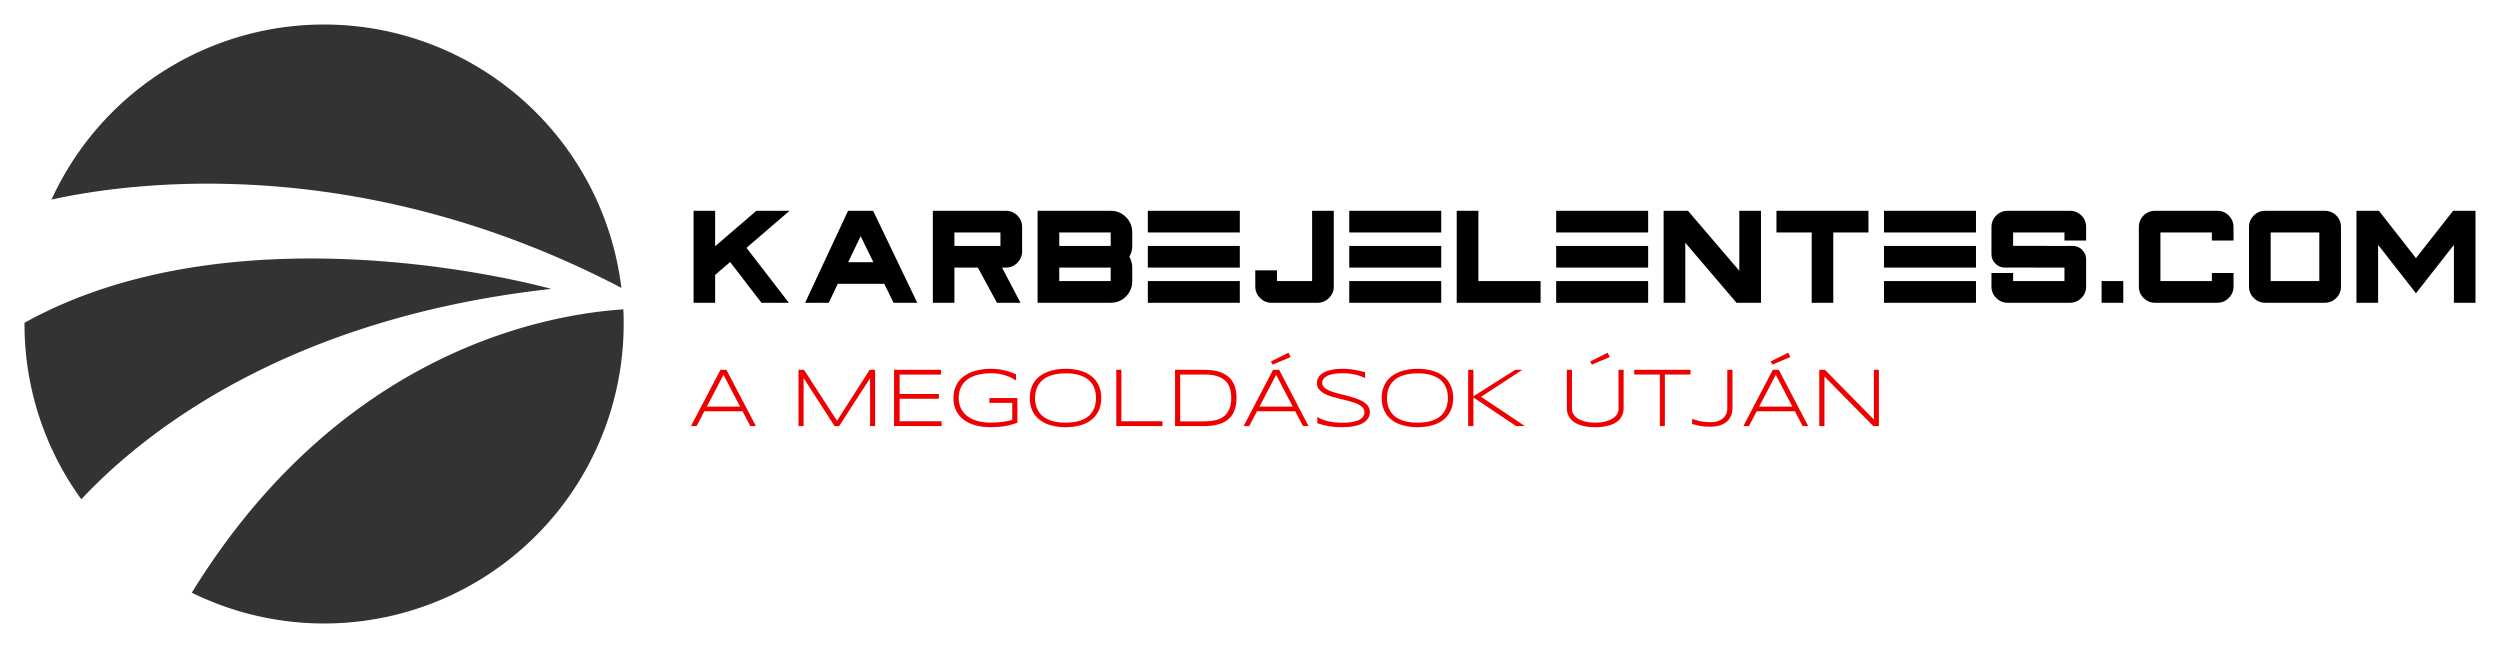
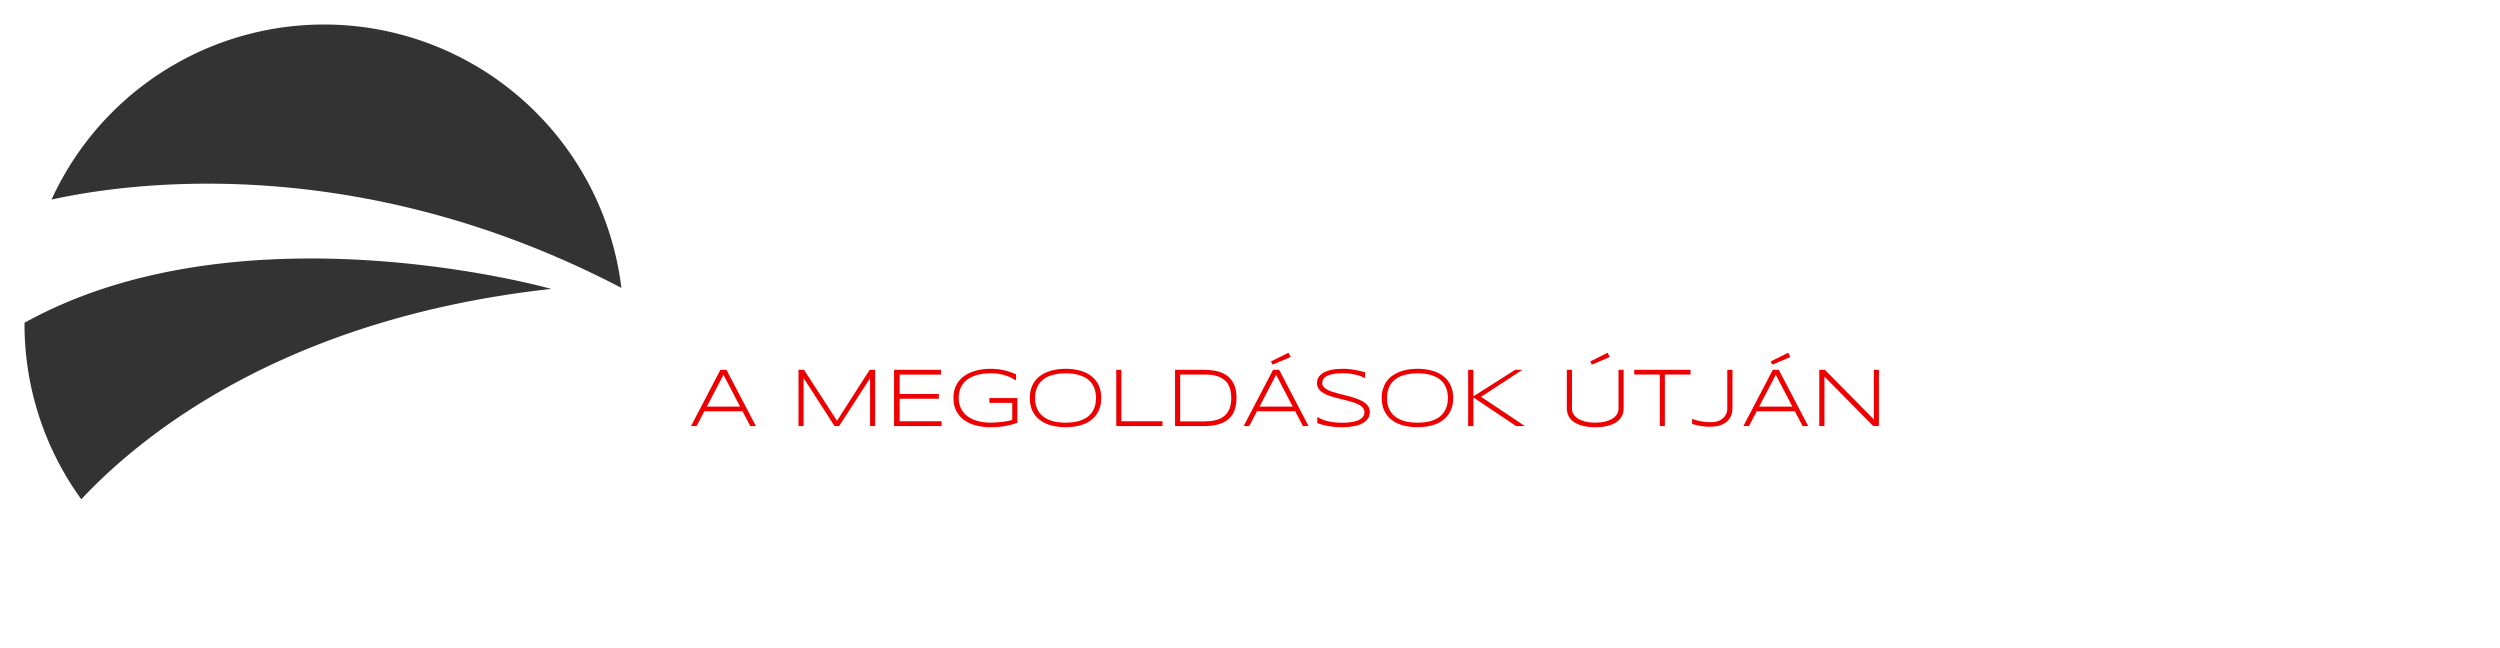
<svg xmlns="http://www.w3.org/2000/svg" version="1.0" x="0" y="0" width="2400" height="622.067" viewBox="44.826 92.555 250.349 64.889" preserveAspectRatio="xMidYMid meet" color-interpolation-filters="sRGB">
  <g>
    <defs>
      <linearGradient id="92" x1="0%" y1="0%" x2="100%" y2="0%">
        <stop offset="0%" stop-color="#fa71cd" />
        <stop offset="100%" stop-color="#9b59b6" />
      </linearGradient>
      <linearGradient id="93" x1="0%" y1="0%" x2="100%" y2="0%">
        <stop offset="0%" stop-color="#f9d423" />
        <stop offset="100%" stop-color="#f83600" />
      </linearGradient>
      <linearGradient id="94" x1="0%" y1="0%" x2="100%" y2="0%">
        <stop offset="0%" stop-color="#0064d2" />
        <stop offset="100%" stop-color="#1cb0f6" />
      </linearGradient>
      <linearGradient id="95" x1="0%" y1="0%" x2="100%" y2="0%">
        <stop offset="0%" stop-color="#f00978" />
        <stop offset="100%" stop-color="#3f51b1" />
      </linearGradient>
      <linearGradient id="96" x1="0%" y1="0%" x2="100%" y2="0%">
        <stop offset="0%" stop-color="#7873f5" />
        <stop offset="100%" stop-color="#ec77ab" />
      </linearGradient>
      <linearGradient id="97" x1="0%" y1="0%" x2="100%" y2="0%">
        <stop offset="0%" stop-color="#f9d423" />
        <stop offset="100%" stop-color="#e14fad" />
      </linearGradient>
      <linearGradient id="98" x1="0%" y1="0%" x2="100%" y2="0%">
        <stop offset="0%" stop-color="#009efd" />
        <stop offset="100%" stop-color="#2af598" />
      </linearGradient>
      <linearGradient id="99" x1="0%" y1="0%" x2="100%" y2="0%">
        <stop offset="0%" stop-color="#ffcc00" />
        <stop offset="100%" stop-color="#00b140" />
      </linearGradient>
      <linearGradient id="100" x1="0%" y1="0%" x2="100%" y2="0%">
        <stop offset="0%" stop-color="#d51007" />
        <stop offset="100%" stop-color="#ff8177" />
      </linearGradient>
      <linearGradient id="102" x1="0%" y1="0%" x2="100%" y2="0%">
        <stop offset="0%" stop-color="#a2b6df" />
        <stop offset="100%" stop-color="#0c3483" />
      </linearGradient>
      <linearGradient id="103" x1="0%" y1="0%" x2="100%" y2="0%">
        <stop offset="0%" stop-color="#7ac5d8" />
        <stop offset="100%" stop-color="#eea2a2" />
      </linearGradient>
      <linearGradient id="104" x1="0%" y1="0%" x2="100%" y2="0%">
        <stop offset="0%" stop-color="#00ecbc" />
        <stop offset="100%" stop-color="#007adf" />
      </linearGradient>
      <linearGradient id="105" x1="0%" y1="0%" x2="100%" y2="0%">
        <stop offset="0%" stop-color="#b88746" />
        <stop offset="100%" stop-color="#fdf5a6" />
      </linearGradient>
    </defs>
    <g fill="#000000" class="icon-text-wrapper icon-svg-group iconsvg" transform="translate(47.28,95.01)">
      <g class="iconsvg-imagesvg" transform="translate(0,0)">
        <g>
          <rect fill="#000000" fill-opacity="0" stroke-width="2" x="0" y="0" width="60" height="59.98" class="image-rect" />
          <svg filter="url(#colors1949084108)" x="0" y="0" width="60" height="59.98" class="image-svg-svg primary" style="overflow: visible;">
            <svg viewBox="-0 0.042 100 99.967">
              <g fill="#333">
-                 <path d="M27.92 94.87A50 50 0 0 0 100 50c0-.81 0-1.62-.06-2.42-13.67.91-47.46 7.42-72.02 47.29z" />
                <path d="M87.92 44.17S36.46 29.6 0 49.82V50a49.74 49.74 0 0 0 9.48 29.28C19.6 68.46 43.5 49.06 87.92 44.17z" />
-                 <path d="M99.62 44A50 50 0 0 0 4.51 29.26C17.26 26.44 55.59 21 99.62 44z" />
+                 <path d="M99.62 44A50 50 0 0 0 4.51 29.26C17.26 26.44 55.59 21 99.62 44" />
              </g>
            </svg>
          </svg>
          <defs>
            <filter id="colors1949084108">
              <feColorMatrix type="matrix" values="0 0 0 0 0.934 0 0 0 0 0 0 0 0 0 0 0 0 0 1 0" class="icon-feColorMatrix " />
            </filter>
            <filter id="colorsf4371838844">
              <feColorMatrix type="matrix" values="0 0 0 0 0.996 0 0 0 0 0.996 0 0 0 0 0.996 0 0 0 1 0" class="icon-fecolormatrix" />
            </filter>
            <filter id="colorsb9278171898">
              <feColorMatrix type="matrix" values="0 0 0 0 0 0 0 0 0 0 0 0 0 0 0 0 0 0 1 0" class="icon-fecolormatrix" />
            </filter>
          </defs>
        </g>
      </g>
      <g transform="translate(67,18.654)">
        <g fill-rule="" class="tp-name iconsvg-namesvg" transform="translate(0,0)">
          <g transform="scale(1)">
            <g>
-               <path d="M10.39-9.21L7.07-9.21 2.94-5.66 2.94-9.21 0.78-9.21 0.78 0 2.94 0 2.94-2.79 4.44-4.08 7.58 0 10.32 0 6.08-5.5 10.39-9.21ZM18.76-9.21L16.25-9.21 11.95 0 14.32 0 15.22-1.9 19.87-1.9 20.81 0 23.18 0 18.76-9.21ZM16.26-4.06L17.51-6.67 18.79-4.06 16.26-4.06ZM31.51-7.04L31.51-5.69 26.9-5.69 26.9-7.04 31.51-7.04ZM33.52 0L31.67-3.52 32.05-3.52Q32.72-3.52 33.2-4L33.2-4Q33.68-4.48 33.68-5.15L33.68-5.15 33.68-7.58Q33.68-8.26 33.2-8.74L33.2-8.74Q32.72-9.21 32.05-9.21L32.05-9.21 24.74-9.21 24.74 0 26.9 0 26.9-3.52 29.25-3.52 31.16 0 33.52 0ZM37.4-2.17L37.4-3.52 42.55-3.52 42.55-2.17 37.4-2.17ZM37.4-5.69L37.4-7.04 42.55-7.04 42.55-5.69 37.4-5.69ZM44.71-2.17L44.71-3.52Q44.71-4.1 44.42-4.61L44.42-4.61Q44.71-5.11 44.71-5.69L44.71-5.69 44.71-7.04Q44.71-7.94 44.08-8.58L44.08-8.58Q43.45-9.21 42.55-9.21L42.55-9.21 35.23-9.21 35.23 0 42.55 0Q43.45 0 44.08-0.63L44.08-0.63Q44.71-1.27 44.71-2.17L44.71-2.17ZM46.27-5.69L46.27-3.52 55.48-3.52 55.48-5.69 46.27-5.69ZM46.27-9.21L46.27-7.04 55.48-7.04 55.48-9.21 46.27-9.21ZM46.27-2.17L46.27 0 55.48 0 55.48-2.17 46.27-2.17ZM58.65 0L63.26 0Q63.93 0 64.41-0.48L64.41-0.48Q64.89-0.95 64.89-1.62L64.89-1.62 64.89-9.21 62.72-9.21 62.72-2.17 59.2-2.17 59.2-3.25 57.03-3.25 57.03-1.62Q57.03-0.95 57.51-0.48L57.51-0.48Q57.98 0 58.65 0L58.65 0ZM66.44-5.69L66.44-3.52 75.65-3.52 75.65-5.69 66.44-5.69ZM66.44-9.21L66.44-7.04 75.65-7.04 75.65-9.21 66.44-9.21ZM66.44-2.17L66.44 0 75.65 0 75.65-2.17 66.44-2.17ZM79.37-9.21L77.2-9.21 77.2 0 85.6 0 85.6-2.17 79.37-2.17 79.37-9.21ZM87.16-5.69L87.16-3.52 96.37-3.52 96.37-5.69 87.16-5.69ZM87.16-9.21L87.16-7.04 96.37-7.04 96.37-9.21 87.16-9.21ZM87.16-2.17L87.16 0 96.37 0 96.37-2.17 87.16-2.17ZM107.67-9.21L105.5-9.21 105.5-3.2 100.36-9.21 97.92-9.21 97.92 0 100.09 0 100.09-6.01 105.22 0 107.67 0 107.67-9.21ZM118.43-9.21L109.22-9.21 109.22-7.04 112.75-7.04 112.75 0 114.91 0 114.91-7.04 118.43-7.04 118.43-9.21ZM119.99-5.69L119.99-3.52 129.2-3.52 129.2-5.69 119.99-5.69ZM119.99-9.21L119.99-7.04 129.2-7.04 129.2-9.21 119.99-9.21ZM119.99-2.17L119.99 0 129.2 0 129.2-2.17 119.99-2.17ZM140.23-1.62L140.23-4.34Q140.23-4.82 139.93-5.19L139.93-5.19Q139.64-5.56 139.17-5.66L139.17-5.66 139.05-5.69 132.92-5.7 132.92-7.04 138.06-7.04 138.06-6.23 140.23-6.23 140.23-7.58Q140.23-8.26 139.76-8.74L139.76-8.74Q139.28-9.21 138.61-9.21L138.61-9.21 132.37-9.21Q131.7-9.21 131.23-8.74L131.23-8.74Q130.75-8.26 130.75-7.58L130.75-7.58 130.75-4.88Q130.75-4.39 131.05-4.03L131.05-4.03Q131.35-3.66 131.81-3.55L131.81-3.55 131.93-3.53 138.06-3.52 138.06-2.17 132.92-2.17 132.92-2.98 130.75-2.98 130.75-1.62Q130.75-0.95 131.23-0.48L131.23-0.48Q131.7 0 132.37 0L132.37 0 138.61 0Q139.28 0 139.76-0.48L139.76-0.48Q140.23-0.95 140.23-1.62L140.23-1.62ZM141.78-2.17L141.78 0 143.95 0 143.95-2.17 141.78-2.17ZM147.13 0L153.36 0Q154.04 0 154.51-0.48L154.51-0.48Q154.99-0.95 154.99-1.62L154.99-1.62 154.99-2.98 152.82-2.98 152.82-2.17 147.67-2.17 147.67-7.04 152.82-7.04 152.82-6.23 154.99-6.23 154.99-7.58Q154.99-8.26 154.51-8.74L154.51-8.74Q154.04-9.21 153.36-9.21L153.36-9.21 147.13-9.21Q146.46-9.21 145.98-8.74L145.98-8.74Q145.51-8.26 145.51-7.58L145.51-7.58 145.51-1.62Q145.51-0.95 145.98-0.48L145.98-0.48Q146.46 0 147.13 0L147.13 0ZM158.71-2.17L158.71-7.04 163.58-7.04 163.58-2.17 158.71-2.17ZM158.16 0L164.12 0Q164.8 0 165.28-0.48L165.28-0.48Q165.75-0.95 165.75-1.62L165.75-1.62 165.75-7.58Q165.75-8.26 165.28-8.74L165.28-8.74Q164.8-9.21 164.12-9.21L164.12-9.21 158.16-9.21Q157.49-9.21 157.02-8.74L157.02-8.74Q156.54-8.26 156.54-7.58L156.54-7.58 156.54-1.62Q156.54-0.95 157.02-0.48L157.02-0.48Q157.49 0 158.16 0L158.16 0ZM179.22-9.21L176.98-9.21 173.26-4.47 169.55-9.21 167.3-9.21 167.3 0 169.47 0 169.47-5.8 173.26-0.95 177.06-5.8 177.06 0 179.22 0 179.22-9.21Z" transform="translate(-0.78, 9.21)" />
-             </g>
+               </g>
          </g>
        </g>
        <g fill-rule="" class="tp-slogan iconsvg-slogansvg" fill="#EF0000" transform="translate(-0.259,14.21)">
          <g transform="scale(1, 1)">
            <g transform="scale(0.7)">
              <path d="M9.53 0L8.72 0L7.62-2.12L2.15-2.12L1.04 0L0.24 0L4.45-8.05L5.31-8.05L9.53 0ZM7.26-2.79L4.89-7.34L2.51-2.79L7.26-2.79ZM26.58 0L25.86 0L25.86-6.85L21.43 0L20.78 0L16.35-6.88L16.35 0L15.62 0L15.62-8.05L16.41-8.05L21.13-0.76L25.80-8.05L26.58-8.05L26.58 0ZM36.09 0L29.29 0L29.29-8.05L36-8.05L36-7.37L30.09-7.37L30.09-4.59L35.70-4.59L35.70-3.91L30.09-3.91L30.09-0.69L36.09-0.69L36.09 0ZM43.09-8.20L43.09-8.20Q43.65-8.20 44.13-8.14Q44.61-8.09 45.05-7.98Q45.49-7.88 45.90-7.74Q46.32-7.59 46.74-7.42L46.74-7.42L46.74-6.53Q46.41-6.74 46.03-6.93Q45.65-7.11 45.21-7.25Q44.78-7.39 44.28-7.48Q43.78-7.56 43.20-7.56L43.20-7.56Q42.03-7.56 41.16-7.31Q40.28-7.07 39.70-6.61Q39.12-6.15 38.83-5.50Q38.54-4.84 38.54-4.02L38.54-4.02Q38.54-3.25 38.83-2.60Q39.11-1.96 39.69-1.49Q40.27-1.02 41.13-0.76Q42-0.49 43.17-0.49L43.17-0.49Q43.62-0.49 44.07-0.53Q44.52-0.56 44.92-0.62Q45.32-0.67 45.64-0.74Q45.97-0.81 46.20-0.88L46.20-0.88L46.20-3.32L42.93-3.32L42.93-4.01L46.93-4.01L46.93-0.47Q46.50-0.32 46.06-0.20Q45.62-0.08 45.14-0.00Q44.67 0.08 44.17 0.12Q43.66 0.16 43.10 0.16L43.10 0.16Q41.96 0.16 40.99-0.10Q40.02-0.35 39.31-0.87Q38.60-1.39 38.19-2.17Q37.79-2.96 37.79-4.02L37.79-4.02Q37.79-4.73 37.97-5.31Q38.16-5.89 38.50-6.36Q38.85-6.83 39.33-7.17Q39.81-7.52 40.40-7.74Q40.99-7.97 41.67-8.08Q42.35-8.20 43.09-8.20ZM58.93-4.02L58.93-4.02Q58.93-2.94 58.54-2.15Q58.15-1.36 57.46-0.85Q56.78-0.33 55.85-0.09Q54.91 0.16 53.84 0.16L53.84 0.16Q52.75 0.16 51.81-0.09Q50.88-0.33 50.19-0.85Q49.49-1.36 49.10-2.15Q48.71-2.94 48.71-4.02L48.71-4.02Q48.71-4.74 48.89-5.33Q49.07-5.92 49.40-6.38Q49.73-6.85 50.19-7.19Q50.66-7.53 51.23-7.75Q51.80-7.98 52.46-8.09Q53.12-8.20 53.84-8.20L53.84-8.20Q54.91-8.20 55.85-7.95Q56.78-7.71 57.46-7.19Q58.15-6.68 58.54-5.89Q58.93-5.10 58.93-4.02ZM58.18-4.02L58.18-4.02Q58.18-4.88 57.90-5.53Q57.62-6.19 57.08-6.64Q56.53-7.08 55.72-7.32Q54.91-7.55 53.84-7.55L53.84-7.55Q52.76-7.55 51.95-7.31Q51.13-7.08 50.58-6.63Q50.03-6.18 49.75-5.52Q49.46-4.86 49.46-4.02L49.46-4.02Q49.46-3.16 49.75-2.51Q50.03-1.85 50.58-1.40Q51.13-0.96 51.95-0.72Q52.76-0.49 53.84-0.49L53.84-0.49Q54.91-0.49 55.72-0.72Q56.53-0.96 57.08-1.40Q57.62-1.85 57.90-2.51Q58.18-3.16 58.18-4.02ZM67.69 0L61.08 0L61.08-8.05L61.81-8.05L61.81-0.69L67.69-0.69L67.69 0ZM78.28-4.03L78.28-4.03Q78.28-3.26 78.12-2.66Q77.96-2.06 77.67-1.61Q77.37-1.17 76.95-0.86Q76.54-0.54 76.02-0.36Q75.51-0.17 74.91-0.08Q74.31 0 73.65 0L73.65 0L69.49 0L69.49-8.05L73.63-8.05Q74.63-8.05 75.47-7.86Q76.32-7.66 76.95-7.20Q77.57-6.73 77.93-5.96Q78.28-5.19 78.28-4.03ZM77.53-4.03L77.53-4.03Q77.53-4.69 77.40-5.19Q77.27-5.70 77.03-6.07Q76.79-6.44 76.44-6.69Q76.10-6.94 75.66-7.10Q75.23-7.25 74.72-7.32Q74.21-7.38 73.63-7.38L73.63-7.38L70.22-7.38L70.22-0.67L73.63-0.67Q74.50-0.67 75.21-0.83Q75.93-0.98 76.44-1.37Q76.95-1.75 77.24-2.40Q77.53-3.05 77.53-4.03ZM88.59 0L87.79 0L86.68-2.12L81.21-2.12L80.10 0L79.30 0L83.51-8.05L84.38-8.05L88.59 0ZM86.32-2.79L83.95-7.34L81.57-2.79L86.32-2.79ZM85.72-10.50L86.02-9.88L83.44-8.79L83.21-9.25L85.72-10.50ZM96.67-7.71L96.67-6.86Q96.45-6.97 96.15-7.10Q95.85-7.22 95.46-7.32Q95.08-7.42 94.60-7.49Q94.12-7.56 93.53-7.56L93.53-7.56Q92.82-7.56 92.27-7.48Q91.72-7.39 91.33-7.22Q90.95-7.05 90.75-6.79Q90.54-6.52 90.54-6.16L90.54-6.16Q90.54-5.85 90.74-5.63Q90.93-5.40 91.25-5.22Q91.58-5.04 92.01-4.90Q92.45-4.76 92.94-4.63Q93.43-4.51 93.95-4.38Q94.46-4.25 94.95-4.10Q95.44-3.95 95.88-3.76Q96.32-3.58 96.64-3.33Q96.97-3.09 97.16-2.77Q97.35-2.46 97.35-2.04L97.35-2.04Q97.35-1.59 97.18-1.25Q97.01-0.91 96.72-0.67Q96.43-0.43 96.04-0.27Q95.65-0.11 95.21-0.01Q94.76 0.08 94.29 0.12Q93.82 0.16 93.36 0.16L93.36 0.16Q92.31 0.16 91.46 0.01Q90.61-0.15 89.84-0.41L89.84-0.41L89.84-1.31Q90.63-0.83 91.52-0.66Q92.41-0.48 93.39-0.48L93.39-0.48Q94.08-0.48 94.66-0.56Q95.25-0.64 95.68-0.82Q96.11-1.00 96.34-1.29Q96.58-1.58 96.58-1.99L96.58-1.99Q96.58-2.33 96.39-2.58Q96.20-2.83 95.87-3.02Q95.55-3.21 95.11-3.36Q94.68-3.50 94.19-3.63Q93.70-3.76 93.18-3.88Q92.67-4.00 92.18-4.14Q91.69-4.28 91.26-4.45Q90.82-4.63 90.50-4.87Q90.17-5.10 89.98-5.41Q89.79-5.72 89.79-6.13L89.79-6.13Q89.79-6.54 89.94-6.85Q90.09-7.17 90.36-7.39Q90.63-7.62 90.98-7.78Q91.34-7.93 91.75-8.02Q92.16-8.12 92.60-8.16Q93.04-8.20 93.46-8.20L93.46-8.20Q93.93-8.20 94.35-8.16Q94.77-8.12 95.16-8.05Q95.55-7.98 95.92-7.89Q96.29-7.80 96.67-7.71L96.67-7.71ZM109.28-4.02L109.28-4.02Q109.28-2.94 108.88-2.15Q108.49-1.36 107.81-0.85Q107.12-0.33 106.19-0.09Q105.26 0.16 104.18 0.16L104.18 0.16Q103.10 0.16 102.16-0.09Q101.22-0.33 100.53-0.85Q99.84-1.36 99.45-2.15Q99.05-2.94 99.05-4.02L99.05-4.02Q99.05-4.74 99.23-5.33Q99.42-5.92 99.74-6.38Q100.07-6.85 100.54-7.19Q101.00-7.53 101.58-7.75Q102.15-7.98 102.80-8.09Q103.46-8.20 104.18-8.20L104.18-8.20Q105.26-8.20 106.19-7.95Q107.12-7.71 107.81-7.19Q108.49-6.68 108.88-5.89Q109.28-5.10 109.28-4.02ZM108.52-4.02L108.52-4.02Q108.52-4.88 108.24-5.53Q107.96-6.19 107.42-6.64Q106.88-7.08 106.06-7.32Q105.25-7.55 104.18-7.55L104.18-7.55Q103.11-7.55 102.29-7.31Q101.47-7.08 100.92-6.63Q100.37-6.18 100.09-5.52Q99.81-4.86 99.81-4.02L99.81-4.02Q99.81-3.16 100.09-2.51Q100.37-1.85 100.92-1.40Q101.47-0.96 102.29-0.72Q103.11-0.49 104.18-0.49L104.18-0.49Q105.25-0.49 106.06-0.72Q106.88-0.96 107.42-1.40Q107.96-1.85 108.24-2.51Q108.52-3.16 108.52-4.02ZM112.17-8.05L112.17-4.26L118.15-8.05L119.17-8.05L113.27-4.19L119.54 0L118.29 0L112.17-4.10L112.17 0L111.42 0L111.42-8.05L112.17-8.05ZM133.66-2.53L133.66-2.53Q133.66-1.93 133.41-1.43Q133.15-0.94 132.65-0.58Q132.14-0.23 131.38-0.04Q130.62 0.16 129.60 0.16L129.60 0.16Q128.59 0.16 127.83-0.04Q127.07-0.23 126.56-0.58Q126.05-0.94 125.79-1.43Q125.54-1.93 125.54-2.53L125.54-2.53L125.54-8.05L126.27-8.05L126.27-2.47Q126.27-2.07 126.48-1.71Q126.70-1.35 127.12-1.08Q127.54-0.81 128.16-0.65Q128.78-0.49 129.60-0.49L129.60-0.49Q130.42-0.49 131.04-0.65Q131.66-0.81 132.08-1.08Q132.50-1.35 132.72-1.71Q132.93-2.07 132.93-2.47L132.93-2.47L132.93-8.05L133.66-8.05L133.66-2.53ZM131.38-10.50L131.68-9.88L129.11-8.79L128.88-9.25L131.38-10.50ZM143.23-7.38L139.56-7.38L139.56 0L138.84 0L138.84-7.38L135.18-7.38L135.18-8.05L143.23-8.05L143.23-7.38ZM149.23-8.05L149.23-2.58Q149.23-1.91 148.99-1.41Q148.76-0.91 148.34-0.57Q147.91-0.24 147.33-0.07Q146.74 0.09 146.03 0.09L146.03 0.09Q145.59 0.09 145.22 0.06Q144.86 0.02 144.54-0.04Q144.23-0.10 143.96-0.17Q143.70-0.23 143.46-0.30L143.46-0.30L143.46-1.05Q143.70-0.96 143.96-0.87Q144.23-0.79 144.56-0.71Q144.88-0.64 145.29-0.60Q145.70-0.56 146.23-0.56L146.23-0.56Q146.70-0.56 147.11-0.69Q147.53-0.83 147.83-1.08Q148.14-1.34 148.32-1.70Q148.49-2.07 148.49-2.54L148.49-2.54L148.49-8.05L149.23-8.05ZM160.07 0L159.27 0L158.16-2.12L152.70-2.12L151.59 0L150.79 0L155.00-8.05L155.86-8.05L160.07 0ZM157.80-2.79L155.43-7.34L153.05-2.79L157.80-2.79ZM157.21-10.50L157.51-9.88L154.93-8.79L154.70-9.25L157.21-10.50ZM170.18 0L169.38 0L162.39-7.09L162.39 0L161.65 0L161.65-8.05L162.46-8.05L169.46-0.94L169.46-8.05L170.18-8.05L170.18 0Z" transform="translate(-0.24, 10.5)" />
            </g>
          </g>
        </g>
      </g>
    </g>
    <defs />
  </g>
</svg>